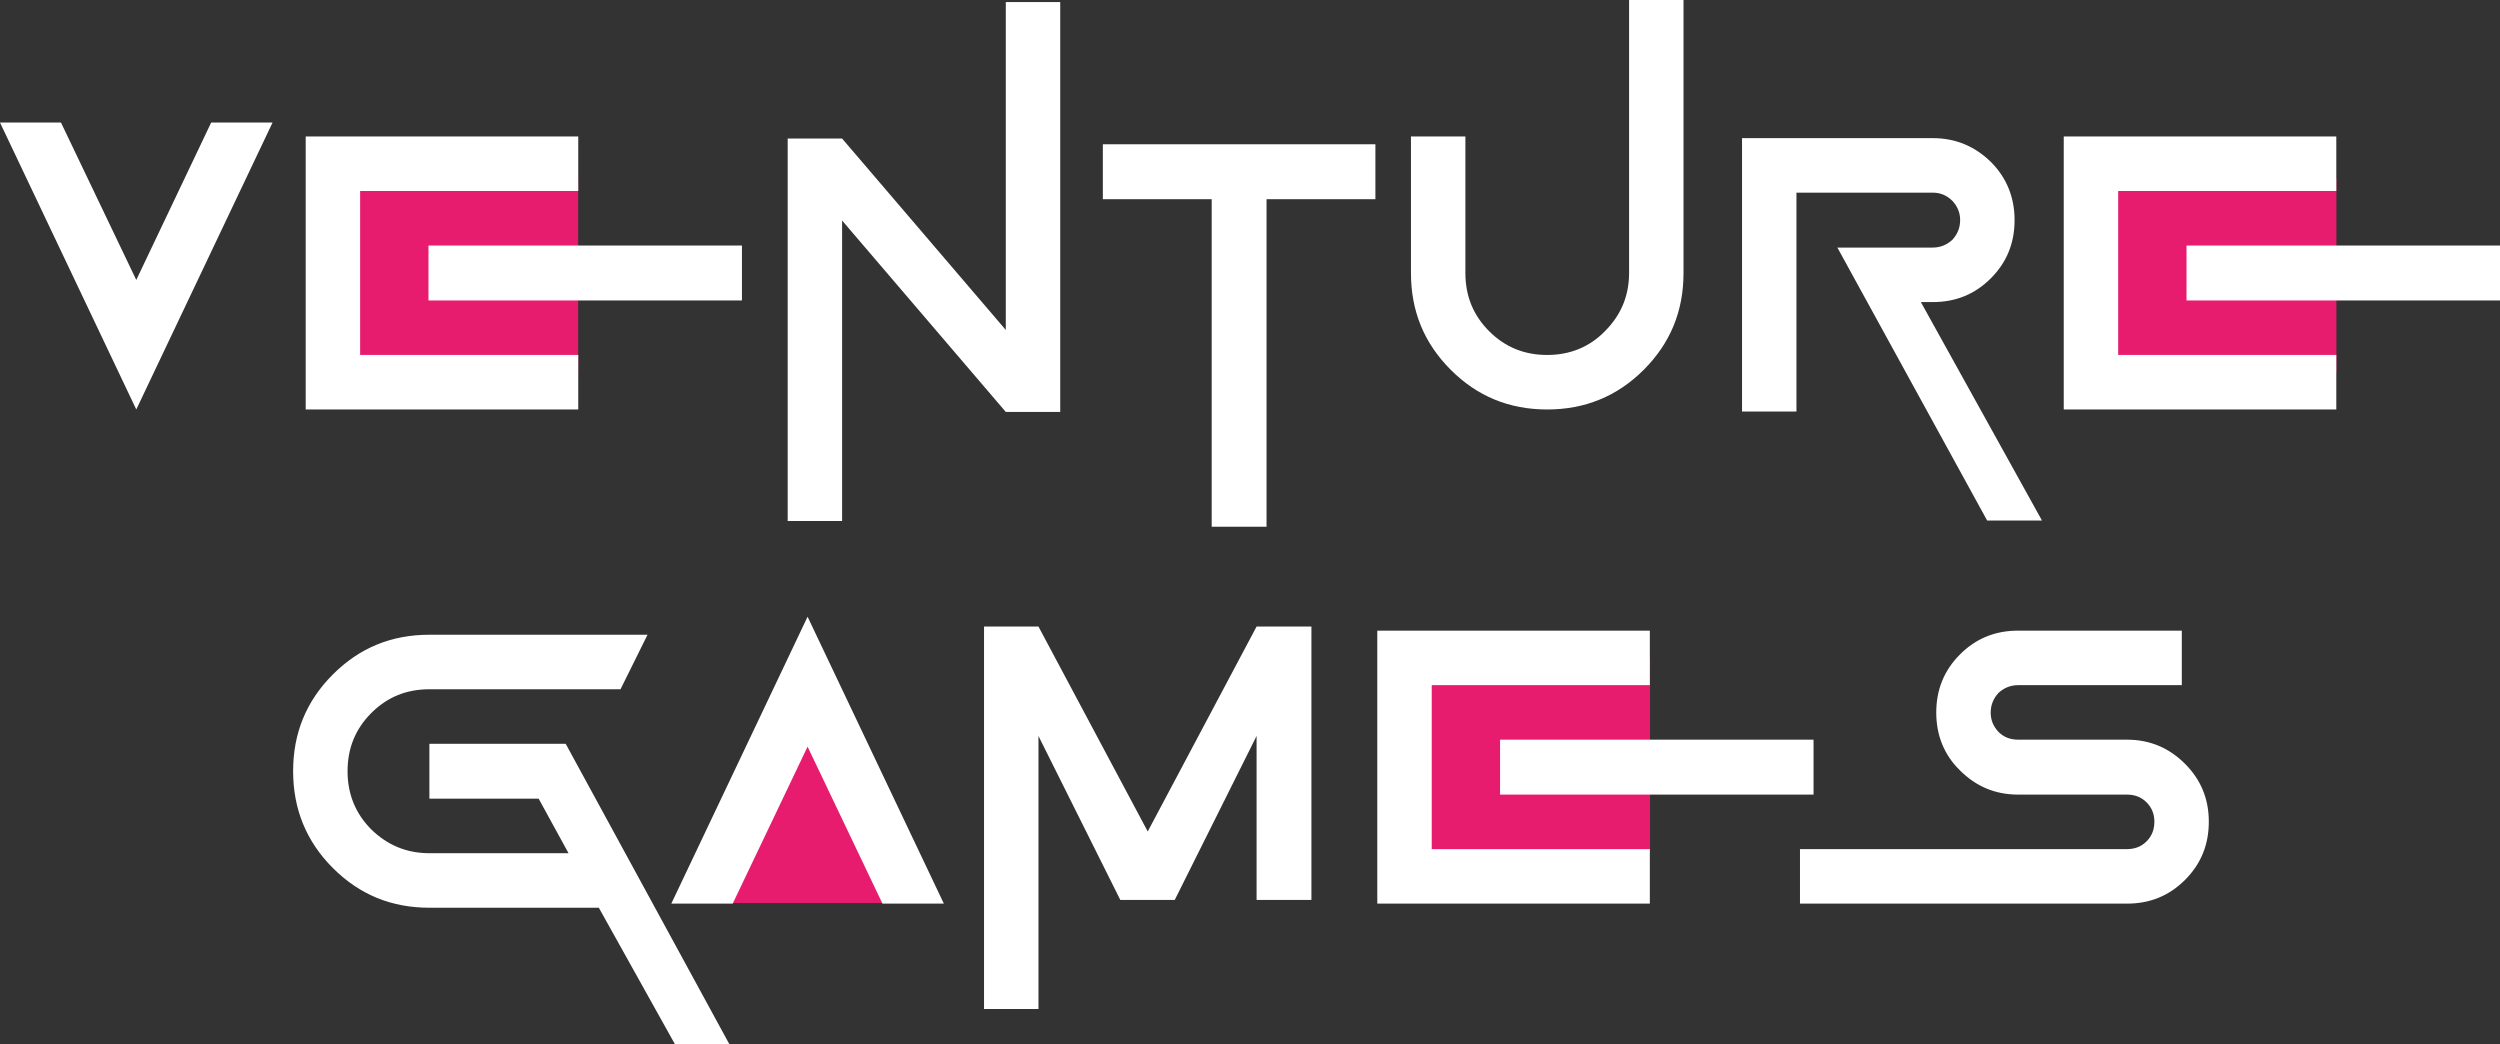
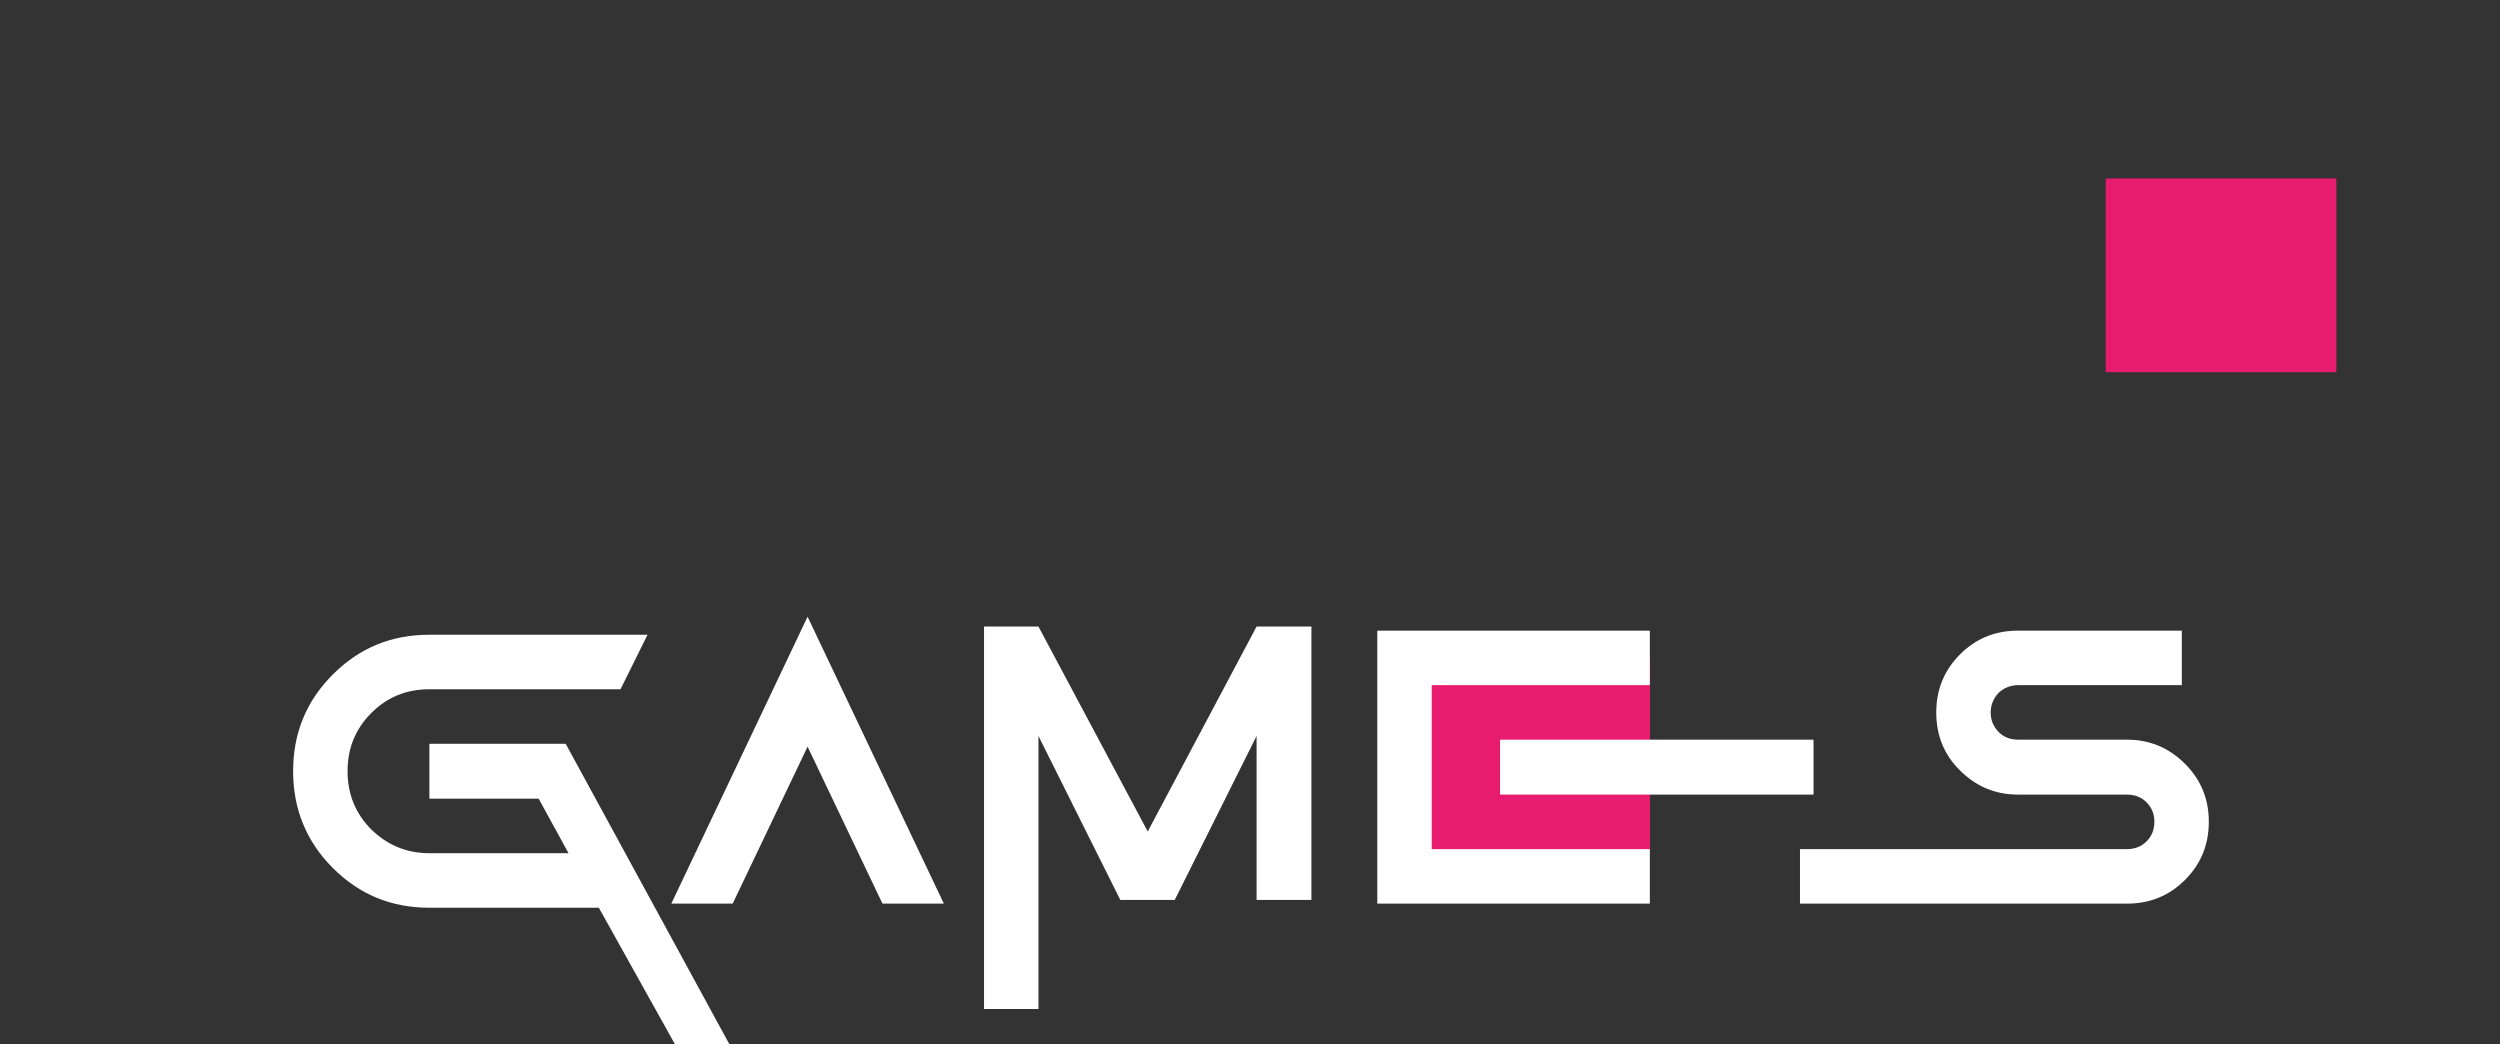
<svg xmlns="http://www.w3.org/2000/svg" width="742" height="310" viewBox="0 0 742 310" fill="none">
  <rect x="0" y="0" width="742" height="310" fill="#333333" stroke="none" />
-   <path d="M240.298 219.535L263.219 268.031H216.484L240.298 219.535Z" fill="#E81C6F" />
  <path d="M489.734 195.203H421.273V252.712H489.734V195.203Z" fill="#E81C6F" />
  <path d="M98.782 200.192C106.677 192.285 116.151 188.392 127.447 188.392H192.186L184.17 204.572H127.447C120.645 204.572 114.936 206.883 110.199 211.628C105.462 216.372 103.155 222.09 103.155 228.903C103.155 235.594 105.462 241.433 110.199 246.178C114.936 250.801 120.645 253.234 127.447 253.234H168.744L159.877 237.054H127.447V220.752H167.894L216.479 309.925H200.324L177.732 269.414H127.447C116.151 269.414 106.677 265.521 98.782 257.613C90.887 249.706 87 240.095 87 228.903C87 217.589 90.887 208.1 98.782 200.192ZM217.463 268.197H199.243L239.69 183.039L280.137 268.197H261.918L239.69 221.604L217.463 268.197ZM332.509 267.102L308.216 218.44V299.462H292.062V185.959H308.216L340.647 246.786L372.955 185.959H389.231V267.102H372.955V218.44L348.663 267.102H332.509ZM408.779 187.175H489.673V203.355H424.934V252.017H489.673V268.197H408.779V187.175ZM538.258 235.837H445.218V219.535H538.258V235.837ZM648.53 261.141C643.793 265.886 638.084 268.197 631.283 268.197H534.234V252.017H631.283C633.59 252.017 635.534 251.287 637.113 249.706C638.692 248.124 639.421 246.178 639.421 243.866C639.421 241.676 638.692 239.73 637.113 238.149C635.534 236.567 633.59 235.837 631.283 235.837H598.974C592.172 235.837 586.463 233.404 581.726 228.659C576.989 224.037 574.681 218.197 574.681 211.506C574.681 204.694 576.989 198.976 581.726 194.231C586.463 189.487 592.172 187.175 598.974 187.175H647.558V203.355H598.974C596.666 203.355 594.722 204.207 593.143 205.667C591.686 207.248 590.836 209.195 590.836 211.506C590.836 213.818 591.686 215.642 593.143 217.224C594.722 218.805 596.666 219.535 598.974 219.535H631.283C638.084 219.535 643.793 221.968 648.53 226.713C653.267 231.458 655.575 237.175 655.575 243.866C655.575 250.679 653.267 256.397 648.53 261.141Z" fill="white" />
  <path d="M693.441 52.965H624.98V110.474H693.441V52.965Z" fill="#E81C6F" />
-   <path d="M171.595 52.965H100.484V110.474H171.595V52.965Z" fill="#E81C6F" />
-   <path d="M40.447 121.533L0 36.375H18.098L40.447 83.09L62.675 36.375H80.894L40.447 121.533ZM90.731 40.511H171.625V56.691H106.886V105.353H171.625V121.533H90.731V40.511ZM220.21 89.173H127.17V72.871H220.21V89.173ZM298.521 122.263L249.936 65.45V154.623H233.782V41.119H249.936L298.521 97.932V0.608H314.676V122.263H298.521ZM408.219 59.124H375.91V156.326H359.634V59.124H327.325V42.822H408.219V59.124ZM430.555 109.732C422.66 101.825 418.773 92.336 418.773 81.022V40.511H434.928V81.022C434.928 87.835 437.236 93.552 441.973 98.297C446.71 103.041 452.418 105.353 459.22 105.353C465.901 105.353 471.731 103.041 476.346 98.297C481.083 93.552 483.513 87.835 483.513 81.022V0H499.667V81.022C499.667 92.336 495.78 101.825 487.885 109.732C479.99 117.64 470.395 121.533 459.22 121.533C447.924 121.533 438.45 117.64 430.555 109.732ZM533.187 57.178V122.141H517.033V40.998H573.634C580.436 40.998 586.145 43.431 590.882 48.053C595.619 52.798 597.927 58.637 597.927 65.328C597.927 72.141 595.619 77.859 590.882 82.603C586.145 87.348 580.436 89.659 573.634 89.659H570.112L606.065 154.501H589.789L545.334 73.479H573.634C575.942 73.479 577.886 72.628 579.465 71.168C580.922 69.586 581.772 67.64 581.772 65.328C581.772 63.017 580.922 61.192 579.465 59.611C577.886 58.029 575.942 57.178 573.634 57.178H533.187ZM612.521 40.511H693.415V56.691H628.676V105.353H693.415V121.533H612.521V40.511ZM742 89.173H648.96V72.871H742V89.173Z" fill="white" />
</svg>